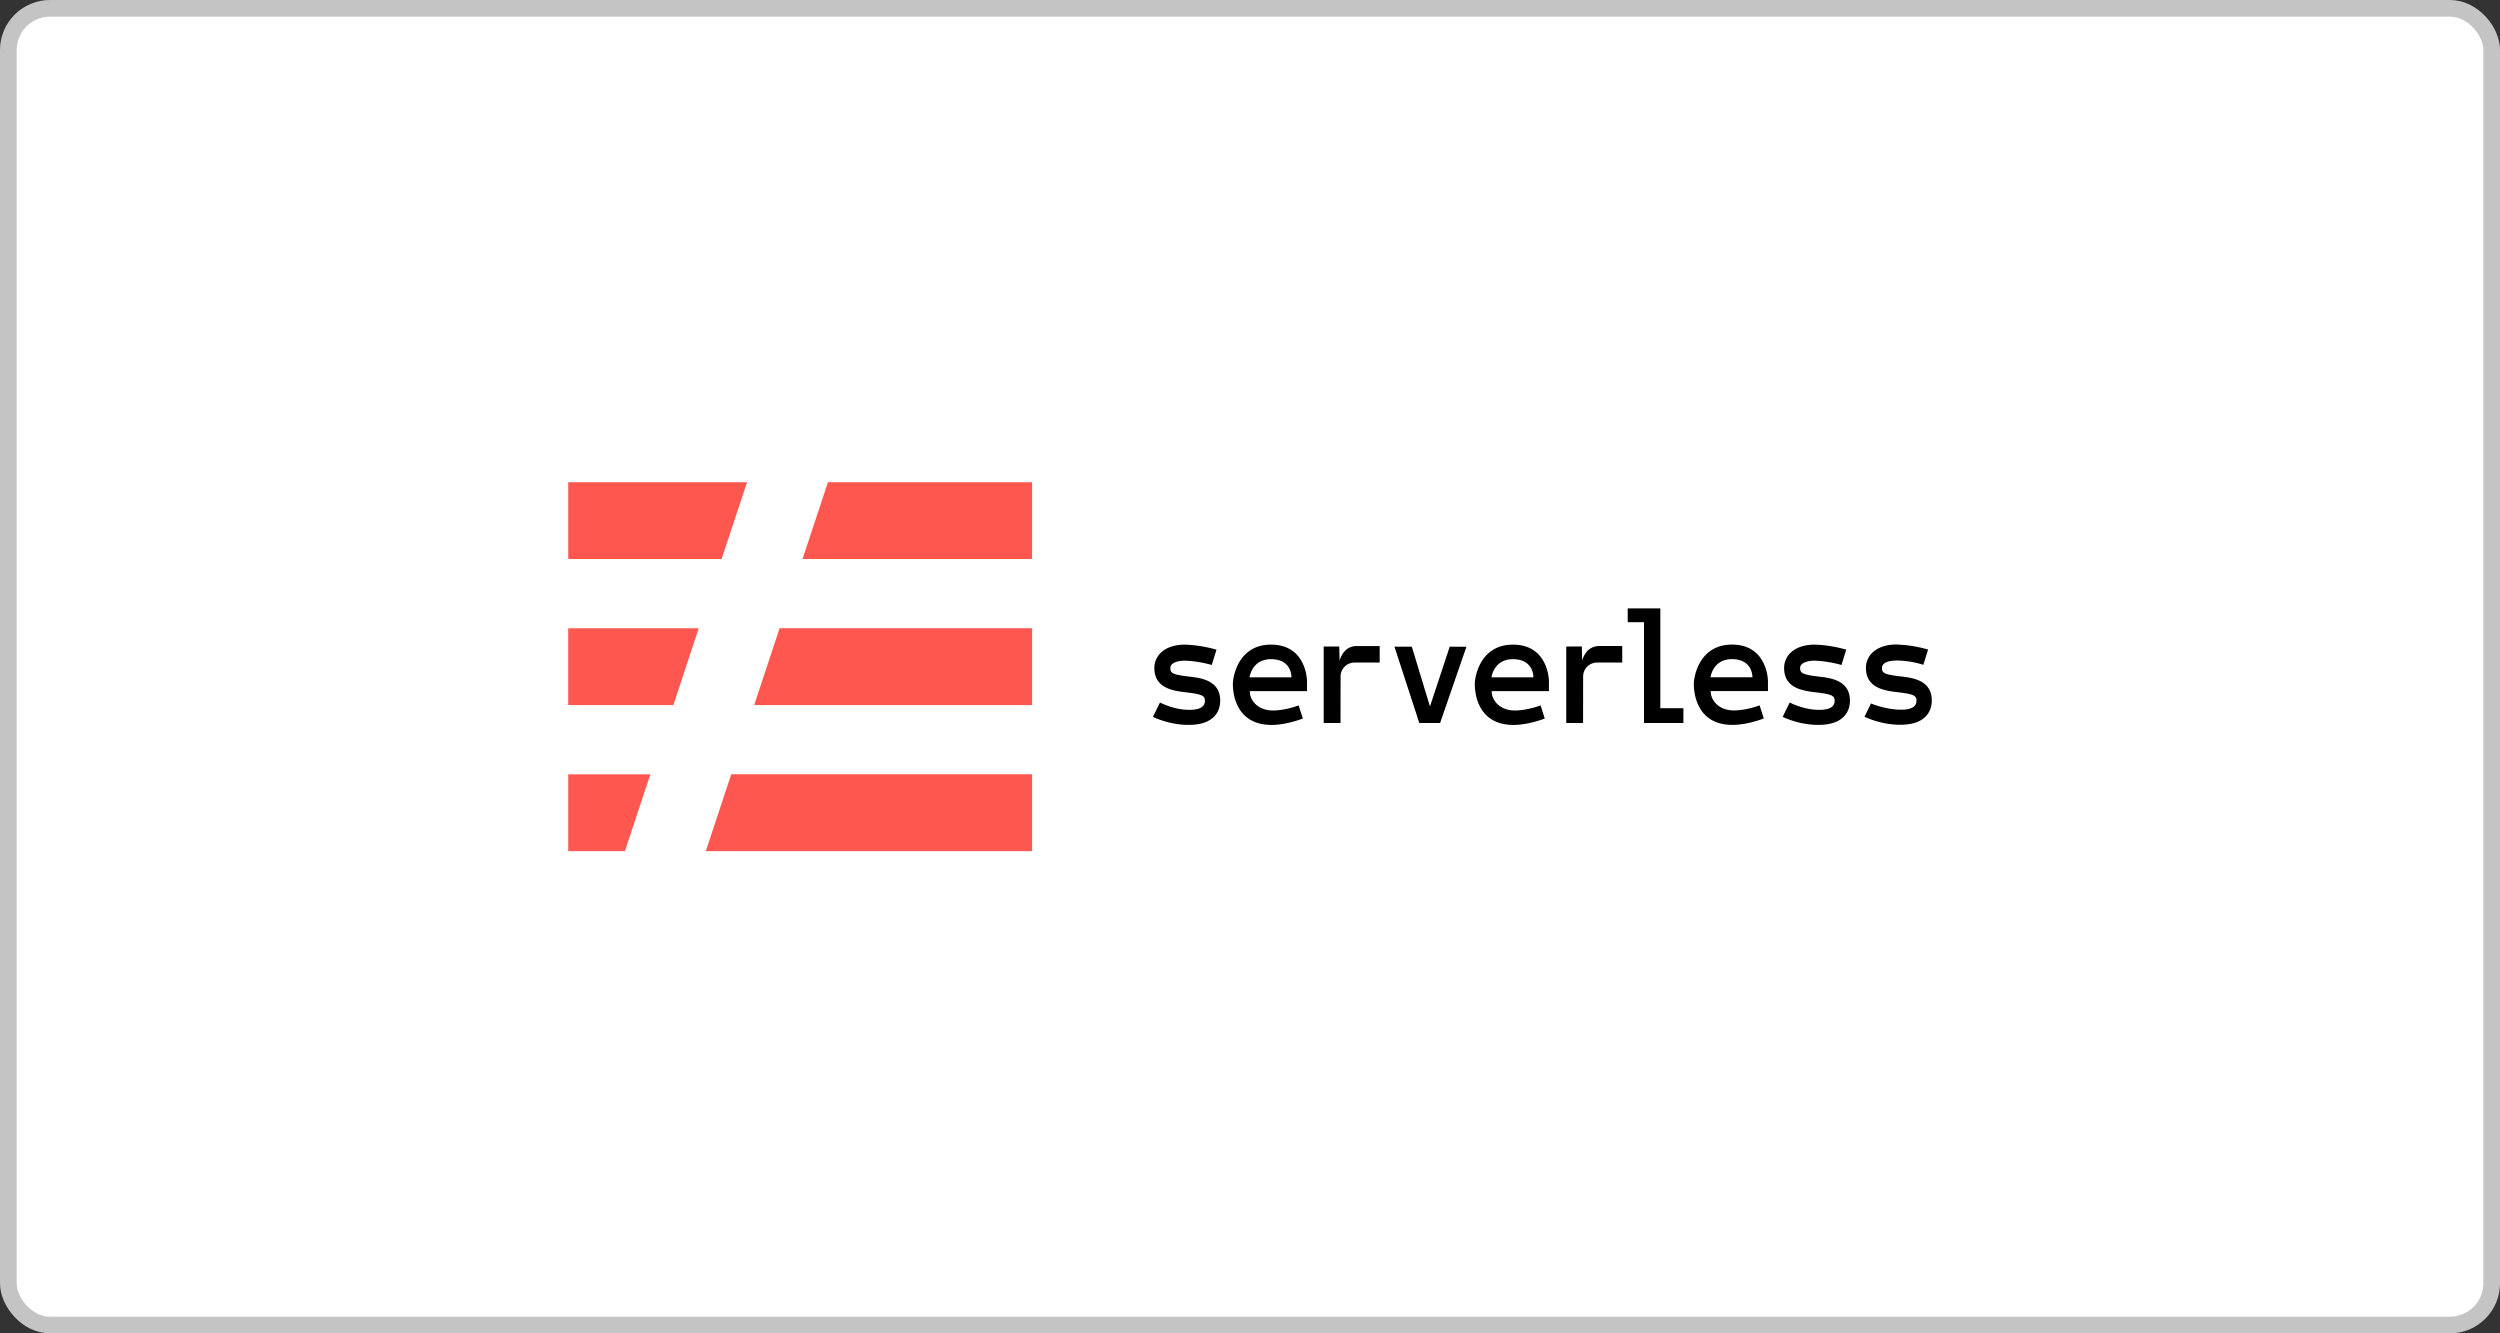
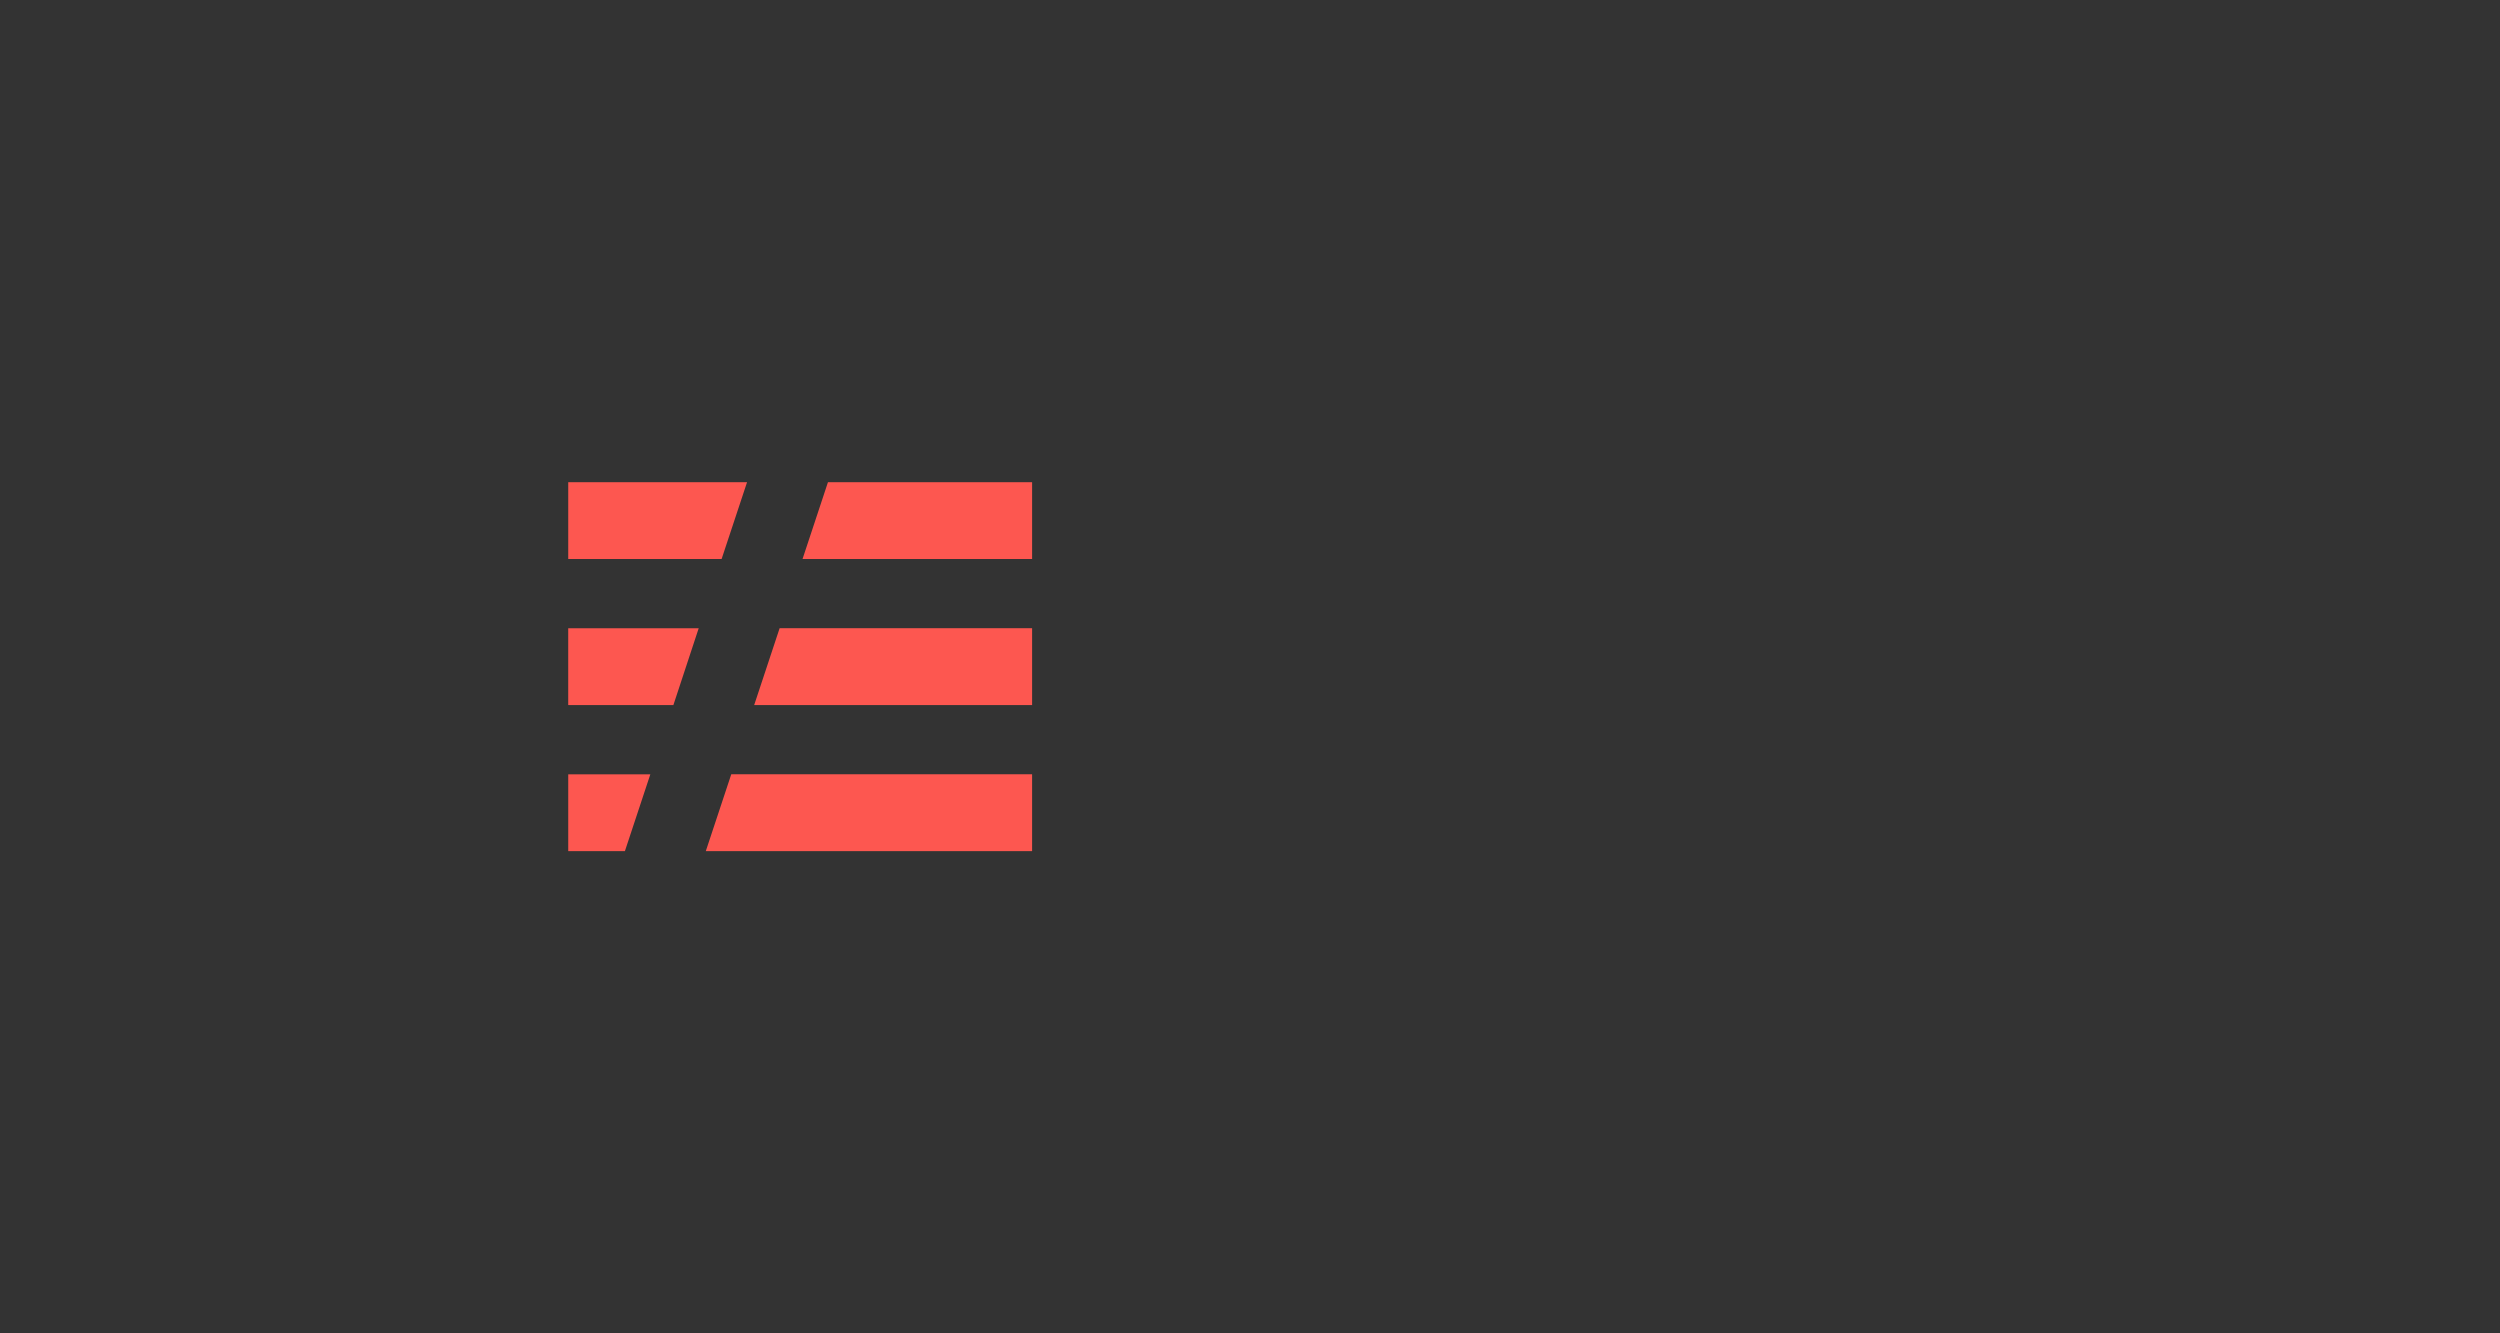
<svg xmlns="http://www.w3.org/2000/svg" width="150" height="80" viewBox="0 0 150 80" fill="none">
  <rect x="0" y="0" width="150" height="80" fill="#333333" stroke="none" />
-   <rect x=".5" y=".5" width="149" height="79" rx="2.5" fill="#fff" />
-   <rect x=".5" y=".5" width="149" height="79" rx="2.5" stroke="#C4C4C4" />
  <path fill-rule="evenodd" clip-rule="evenodd" d="M34.094 46.458h4.926l-1.526 4.61h-3.4v-4.61zm0-8.763h7.828l-1.519 4.609h-6.31v-4.61zm0-8.764h10.73l-1.527 4.609h-9.203v-4.61zm15.584 0h12.248v4.609H48.152l1.526-4.61zm-4.427 13.371 1.526-4.609h15.149v4.61H45.25zm-1.375 4.154h18.05v4.61H42.348l1.528-4.61z" fill="#FD5750" />
-   <path fill-rule="evenodd" clip-rule="evenodd" d="m85.798 42.388 1.186-3.587 1.002.004-1.58 4.574h-1.248l-1.49-4.578h1.041l1.089 3.587zm13.822-5.884v5.987h1.384v.889H98.64V37.33h-.977v-.827h1.957zm-4.693 3.145c.02-.077.226-.888 1.03-.888h1.377v.991h-1.526a.838.838 0 0 0-.82.834l-.003 2.794h-1.01v-4.589l.935-.002.017.86zm14.157.942c.737.08 1.851.218 1.91 1.354.028.534-.184.868-.366 1.053-.471.479-1.219.51-1.739.492a5.27 5.27 0 0 1-1.929-.478l.424-.863c.006.004.686.368 1.49.43 1.203.09 1.213-.384 1.203-.585-.014-.267-.253-.35-1.104-.451-.756-.089-1.899-.223-1.925-1.419a1.26 1.26 0 0 1 .376-.948c.34-.337.896-.517 1.526-.495.963.033 1.791.289 1.825.3l-.285.918a6.829 6.829 0 0 0-1.573-.257c-.35-.012-.672.074-.818.218a.302.302 0 0 0-.091.243c.008.28.149.377 1.078.487l-.002.001zm6.82 1.346c.028.534-.184.868-.366 1.053-.471.48-1.219.51-1.739.492a5.268 5.268 0 0 1-1.929-.478l.391-.796c.007.003.718.302 1.523.363 1.203.09 1.213-.384 1.203-.585-.014-.267-.253-.35-1.104-.451-.756-.089-1.899-.224-1.926-1.419a1.26 1.26 0 0 1 .376-.948c.34-.337.896-.517 1.526-.495a7.724 7.724 0 0 1 1.826.3l-.285.916c-.008-.002-.745-.256-1.574-.256-.732 0-.909.233-.909.46 0 .28.149.378 1.078.487.736.08 1.85.218 1.91 1.354l-.001.003zM71.3 40.591c.736.08 1.85.218 1.91 1.354.028.534-.184.868-.366 1.053-.471.479-1.22.51-1.74.492a5.259 5.259 0 0 1-1.928-.478l.423-.863c.007.004.686.368 1.49.43 1.204.09 1.213-.384 1.204-.585-.015-.267-.254-.35-1.105-.451-.756-.089-1.898-.223-1.926-1.419a1.26 1.26 0 0 1 .376-.948c.34-.337.896-.517 1.526-.495a7.727 7.727 0 0 1 1.826.3l-.285.918c-.008-.003-.744-.228-1.574-.257-.35-.012-.671.074-.818.218a.302.302 0 0 0-.09.243c.006.28.148.377 1.078.487l-.001.001zm32.615-1.916c2.163 0 2.163 2.201 2.163 2.201v.59h-3.436c0 .56.488 1.16 1.393 1.16.757 0 1.542-.305 1.542-.305l.25.787s-.964.386-1.873.386c-2.163 0-2.324-1.924-2.324-2.444s.364-2.374 2.285-2.374zm1.229 1.96s.044-1.086-1.229-1.086c-1.151 0-1.285 1.087-1.285 1.087h2.514zm-14.37-1.957c2.162 0 2.162 2.2 2.162 2.2v.59H89.5c0 .56.489 1.161 1.394 1.161.756 0 1.541-.305 1.541-.305l.25.787s-.964.385-1.872.385c-2.164 0-2.325-1.924-2.325-2.444s.365-2.374 2.285-2.374zm1.228 1.96s.044-1.087-1.229-1.087c-1.15 0-1.285 1.087-1.285 1.087h2.514zm-15.744-1.96c2.163 0 2.163 2.2 2.163 2.2v.59h-3.436c0 .56.489 1.161 1.393 1.161.757 0 1.542-.305 1.542-.305l.25.787s-.964.385-1.872.385c-2.164 0-2.326-1.924-2.326-2.444s.366-2.375 2.285-2.375h.001zm1.229 1.96s.044-1.087-1.229-1.087c-1.151 0-1.285 1.087-1.285 1.087h2.514zm2.888-.988c.02-.078.226-.888 1.029-.888h1.377v.991h-1.526a.838.838 0 0 0-.82.834l-.004 2.794h-1.01v-4.59h.935l.019.86z" fill="#000" />
</svg>